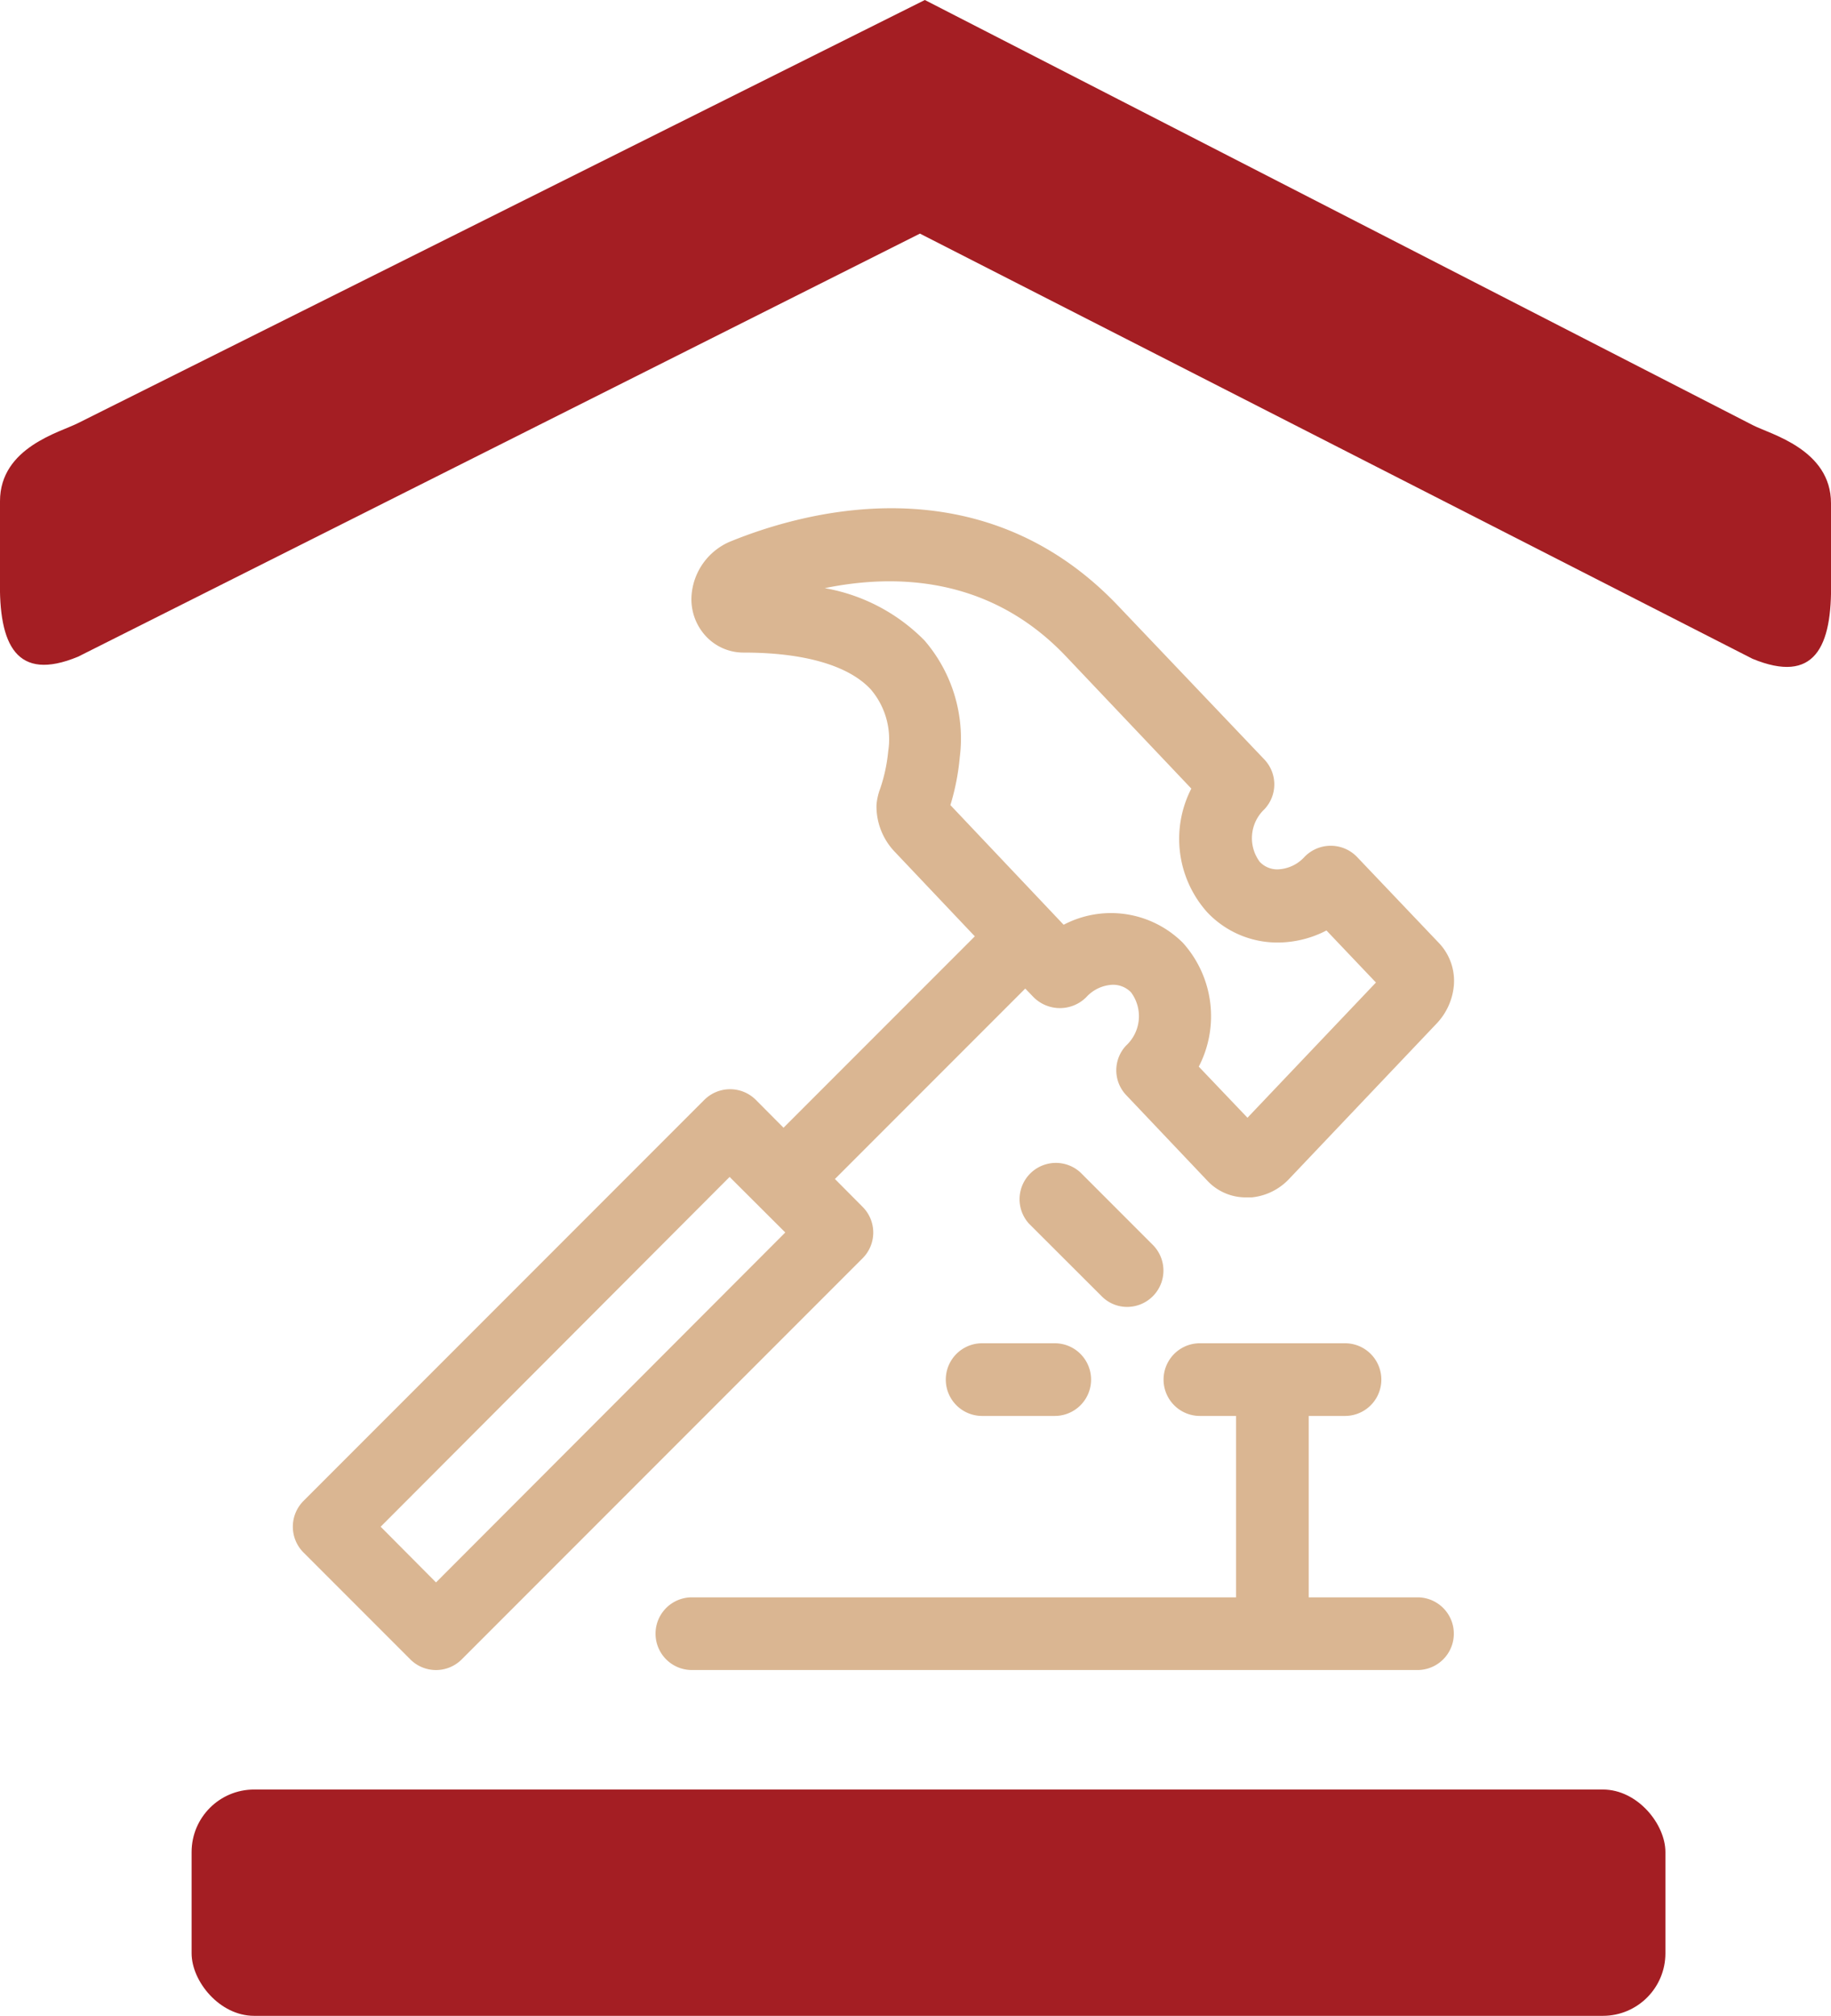
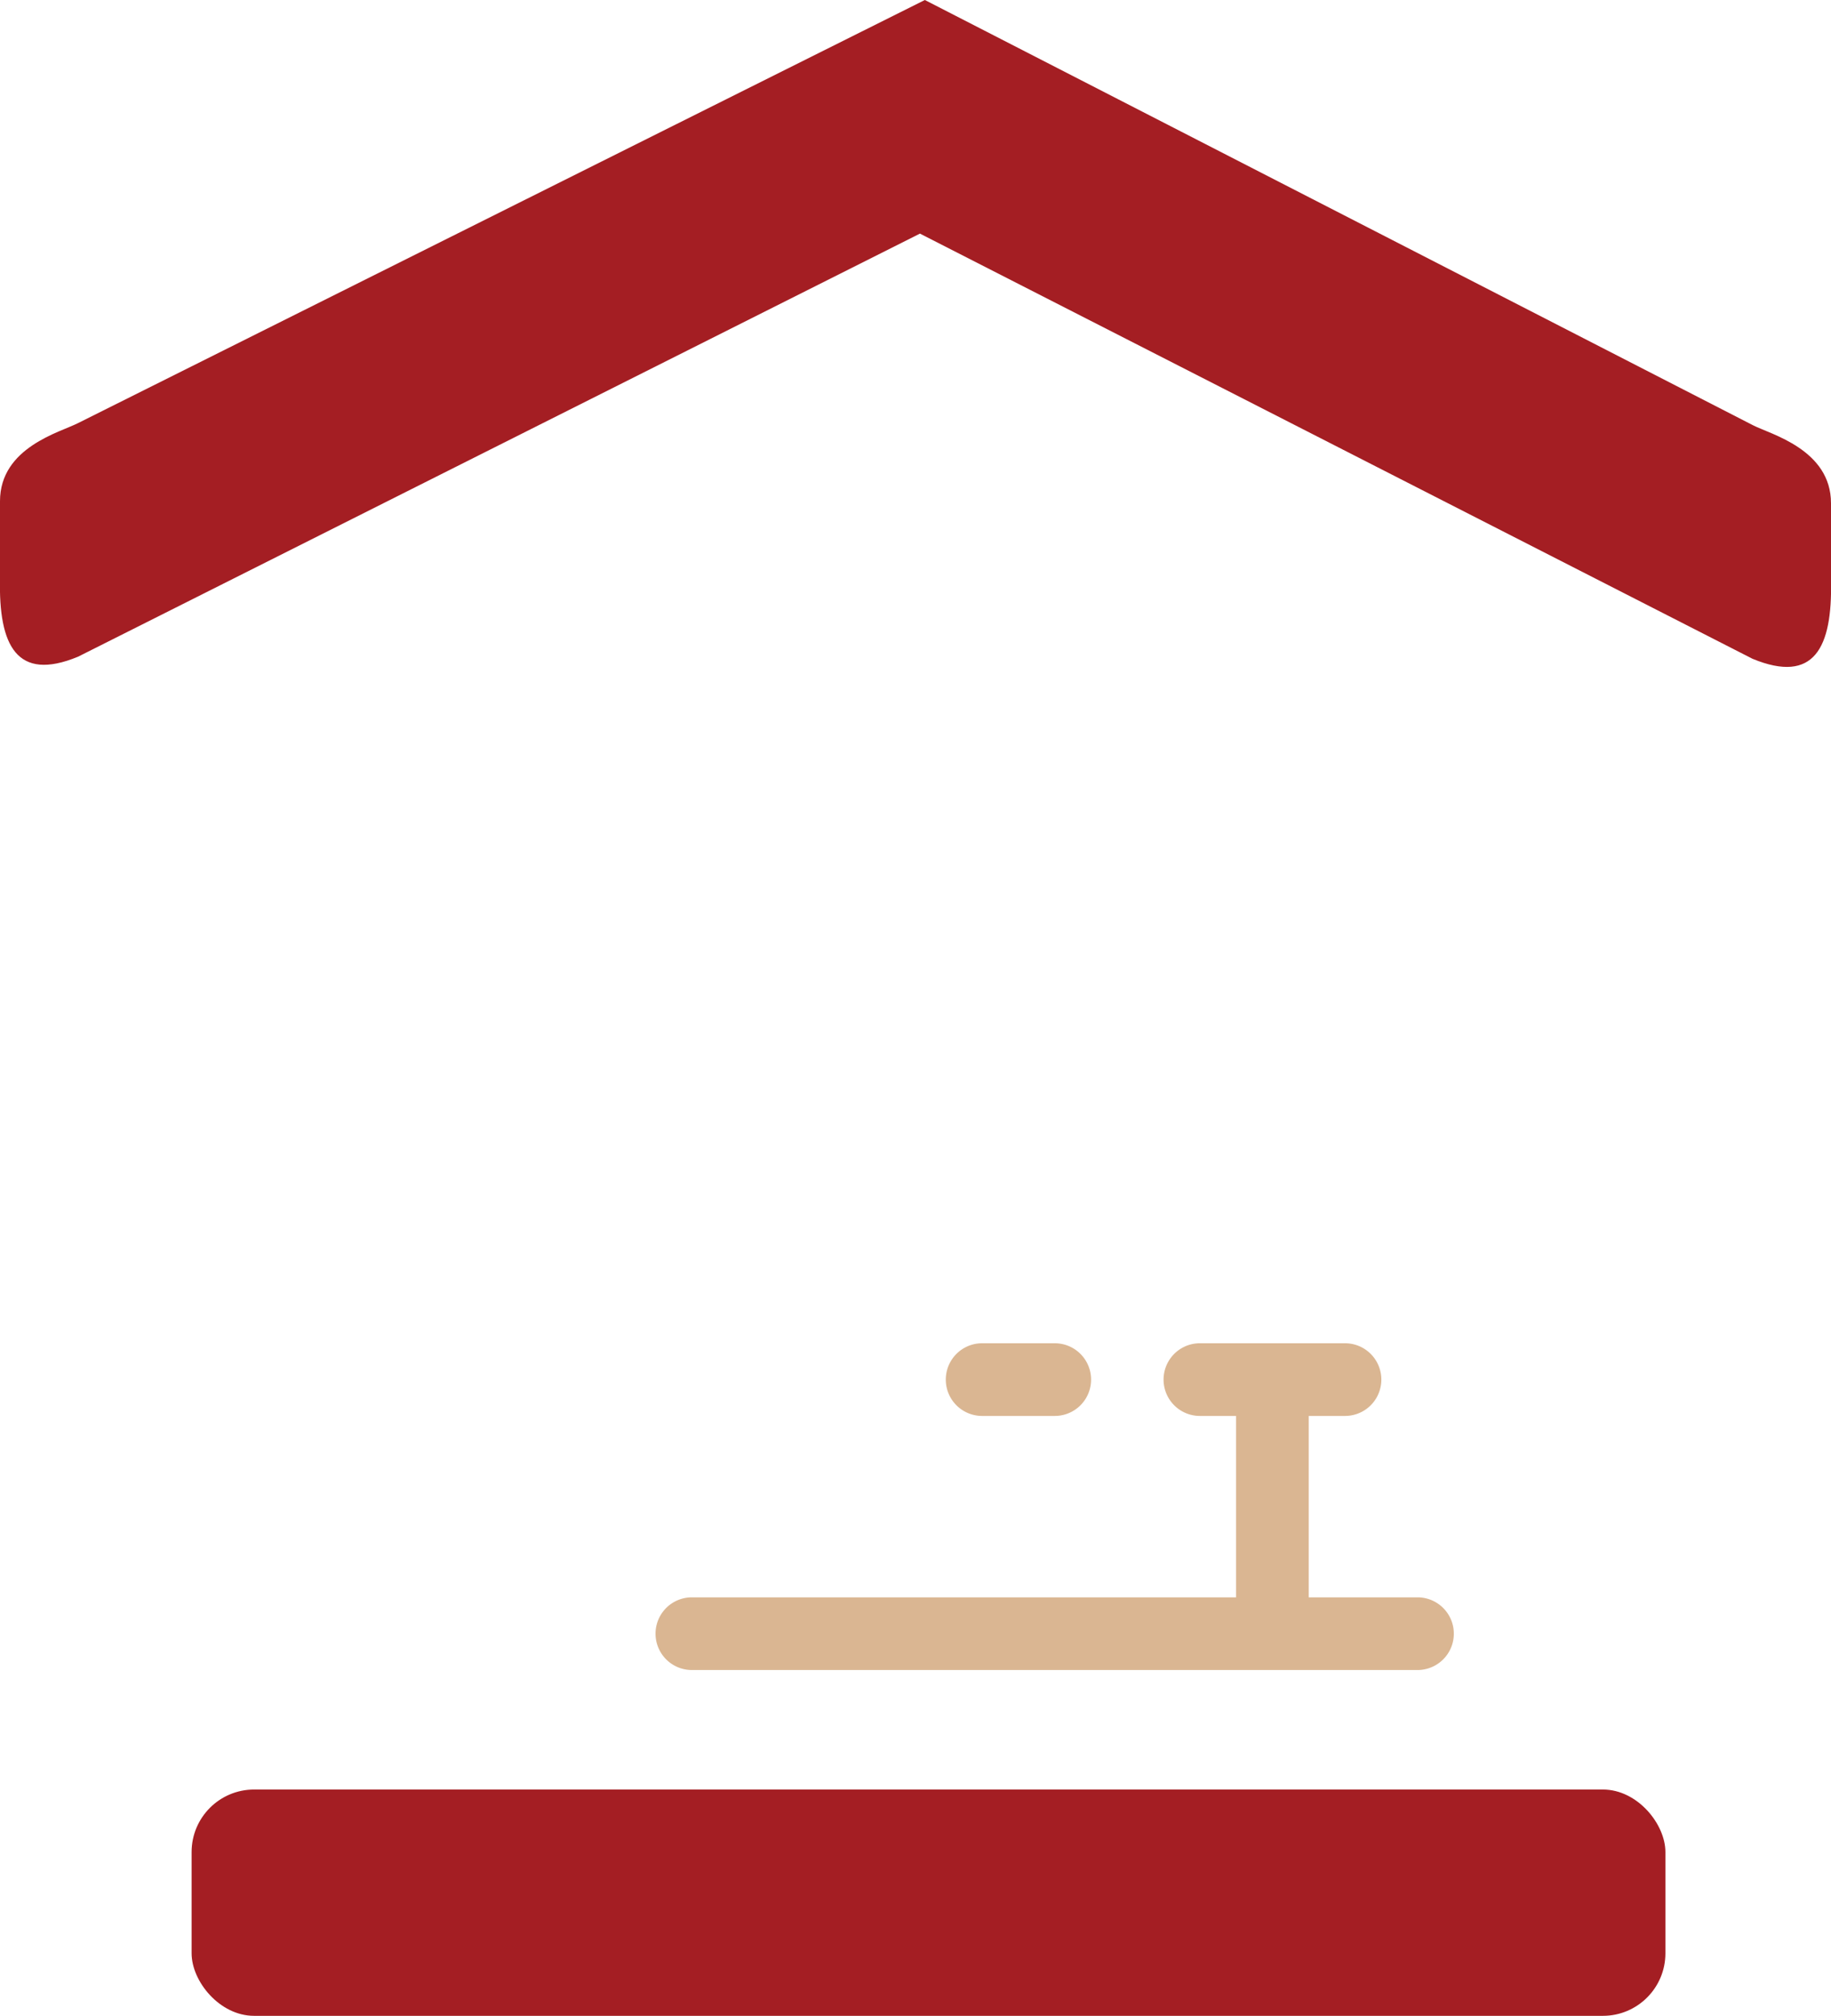
<svg xmlns="http://www.w3.org/2000/svg" viewBox="0 0 115.44 127.02">
  <defs>
    <style>.cls-1{fill:#a41e23;}.cls-2{fill:#dab692;}</style>
  </defs>
  <g id="Layer_2" data-name="Layer 2">
    <g id="Layer_1-2" data-name="Layer 1">
      <path class="cls-1" d="M115.44,36.6V31.71c0-3.39-3.82-4.35-4.91-4.91L58.31,0h0L4.92,26.66C3.82,27.23,0,28.18,0,31.58v4.89c-.09,4.2,1.05,6.51,4.92,4.91L58,14.72l52.49,26.79C114.39,43.12,115.53,40.8,115.44,36.6Z" />
      <rect class="cls-1" x="12.08" y="112.76" width="92.92" height="14.26" rx="3.94" />
-       <path class="cls-2" d="M54.39,76.05l-1.75-1.76,12-12,.53.55a2.35,2.35,0,0,0,3.31,0,2.39,2.39,0,0,1,1.68-.79,1.58,1.58,0,0,1,1.15.48A2.52,2.52,0,0,1,71,65.88,2.27,2.27,0,0,0,71,69l5.17,5.45a3.32,3.32,0,0,0,2.4,1l.34,0a3.75,3.75,0,0,0,2.38-1.18l9.3-9.79a4,4,0,0,0,1.07-2.36,3.46,3.46,0,0,0-.92-2.68L85.56,54a2.3,2.3,0,0,0-3.32,0,2.4,2.4,0,0,1-1.68.78h0a1.51,1.51,0,0,1-1.14-.48A2.5,2.5,0,0,1,79.71,51a2.28,2.28,0,0,0,0-3.15L70.52,38.2C61.79,29,50.49,32.3,46,34.14h0a4,4,0,0,0-2.39,3.27,3.42,3.42,0,0,0,.86,2.64,3.23,3.23,0,0,0,2.43,1.07c3.87,0,6.63.84,8,2.32A4.83,4.83,0,0,1,56,47.33a10.21,10.21,0,0,1-.52,2.4,3.75,3.75,0,0,0-.22,1,4.15,4.15,0,0,0,1.14,2.93L61.46,59,49.4,71.06,47.65,69.3a2.3,2.3,0,0,0-3.24,0L19.13,94.58a2.3,2.3,0,0,0,0,3.24l6.74,6.74a2.29,2.29,0,0,0,3.24,0L54.39,79.28A2.29,2.29,0,0,0,54.39,76.05Zm3.9-35.69A11.63,11.63,0,0,0,52,37.06c4.35-.89,10.35-.81,15.2,4.29l7.91,8.34a6.93,6.93,0,0,0,1,7.79,6.08,6.08,0,0,0,4.46,1.91h0a6.69,6.69,0,0,0,3.06-.76l3.12,3.28-8.1,8.52-3.07-3.22a6.91,6.91,0,0,0-1-7.8,6.42,6.42,0,0,0-7.52-1.14l-7.14-7.54a14.9,14.9,0,0,0,.59-3A9.46,9.46,0,0,0,58.29,40.36ZM27.49,99.71,24,96.2,46,74.16l3.51,3.5Z" />
      <path class="cls-2" d="M89.37,100.65H82.51V89.22H84.8a2.29,2.29,0,0,0,0-4.58H75.65a2.29,2.29,0,0,0,0,4.58h2.28v11.43H43.62a2.29,2.29,0,0,0,0,4.58H89.37a2.29,2.29,0,1,0,0-4.58Z" />
      <path class="cls-2" d="M61.92,84.64a2.29,2.29,0,0,0,0,4.58H66.5a2.29,2.29,0,0,0,0-4.58Z" />
-       <path class="cls-2" d="M71.07,82.35a2.29,2.29,0,0,0,1.62-3.9l-4.58-4.58a2.29,2.29,0,0,0-3.23,3.24l4.58,4.57A2.25,2.25,0,0,0,71.07,82.35Z" />
    </g>
  </g>
</svg>